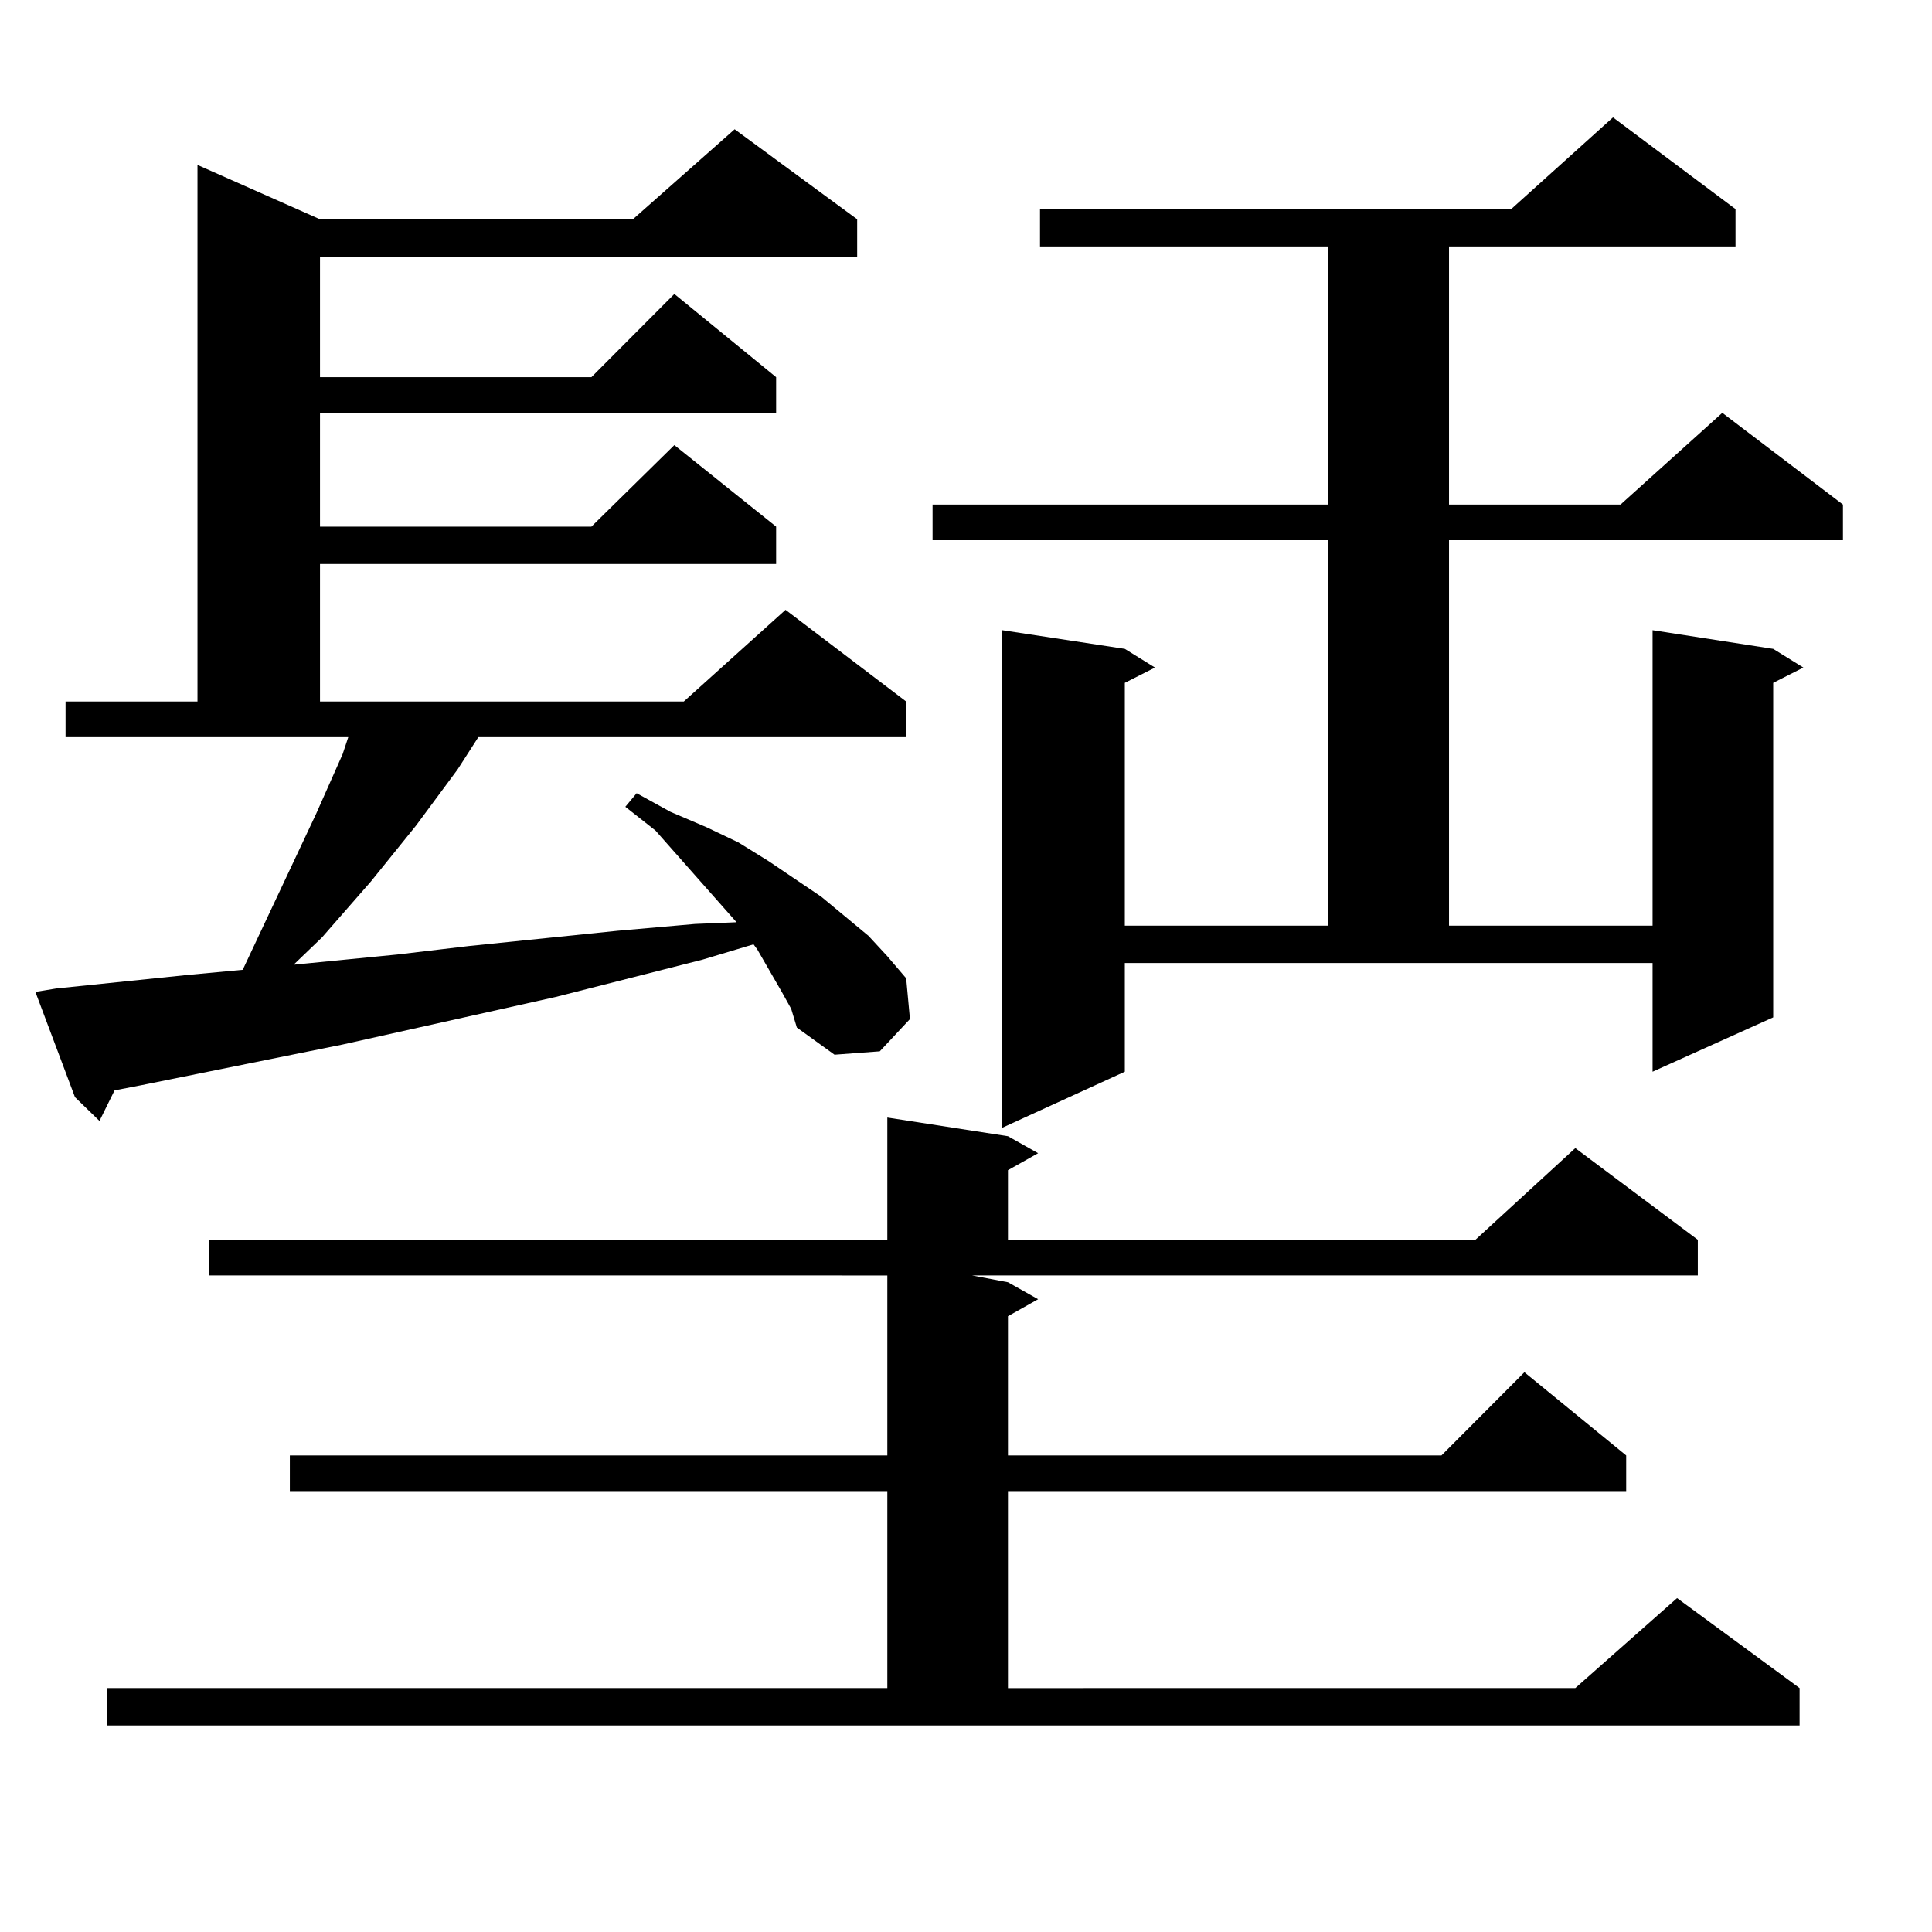
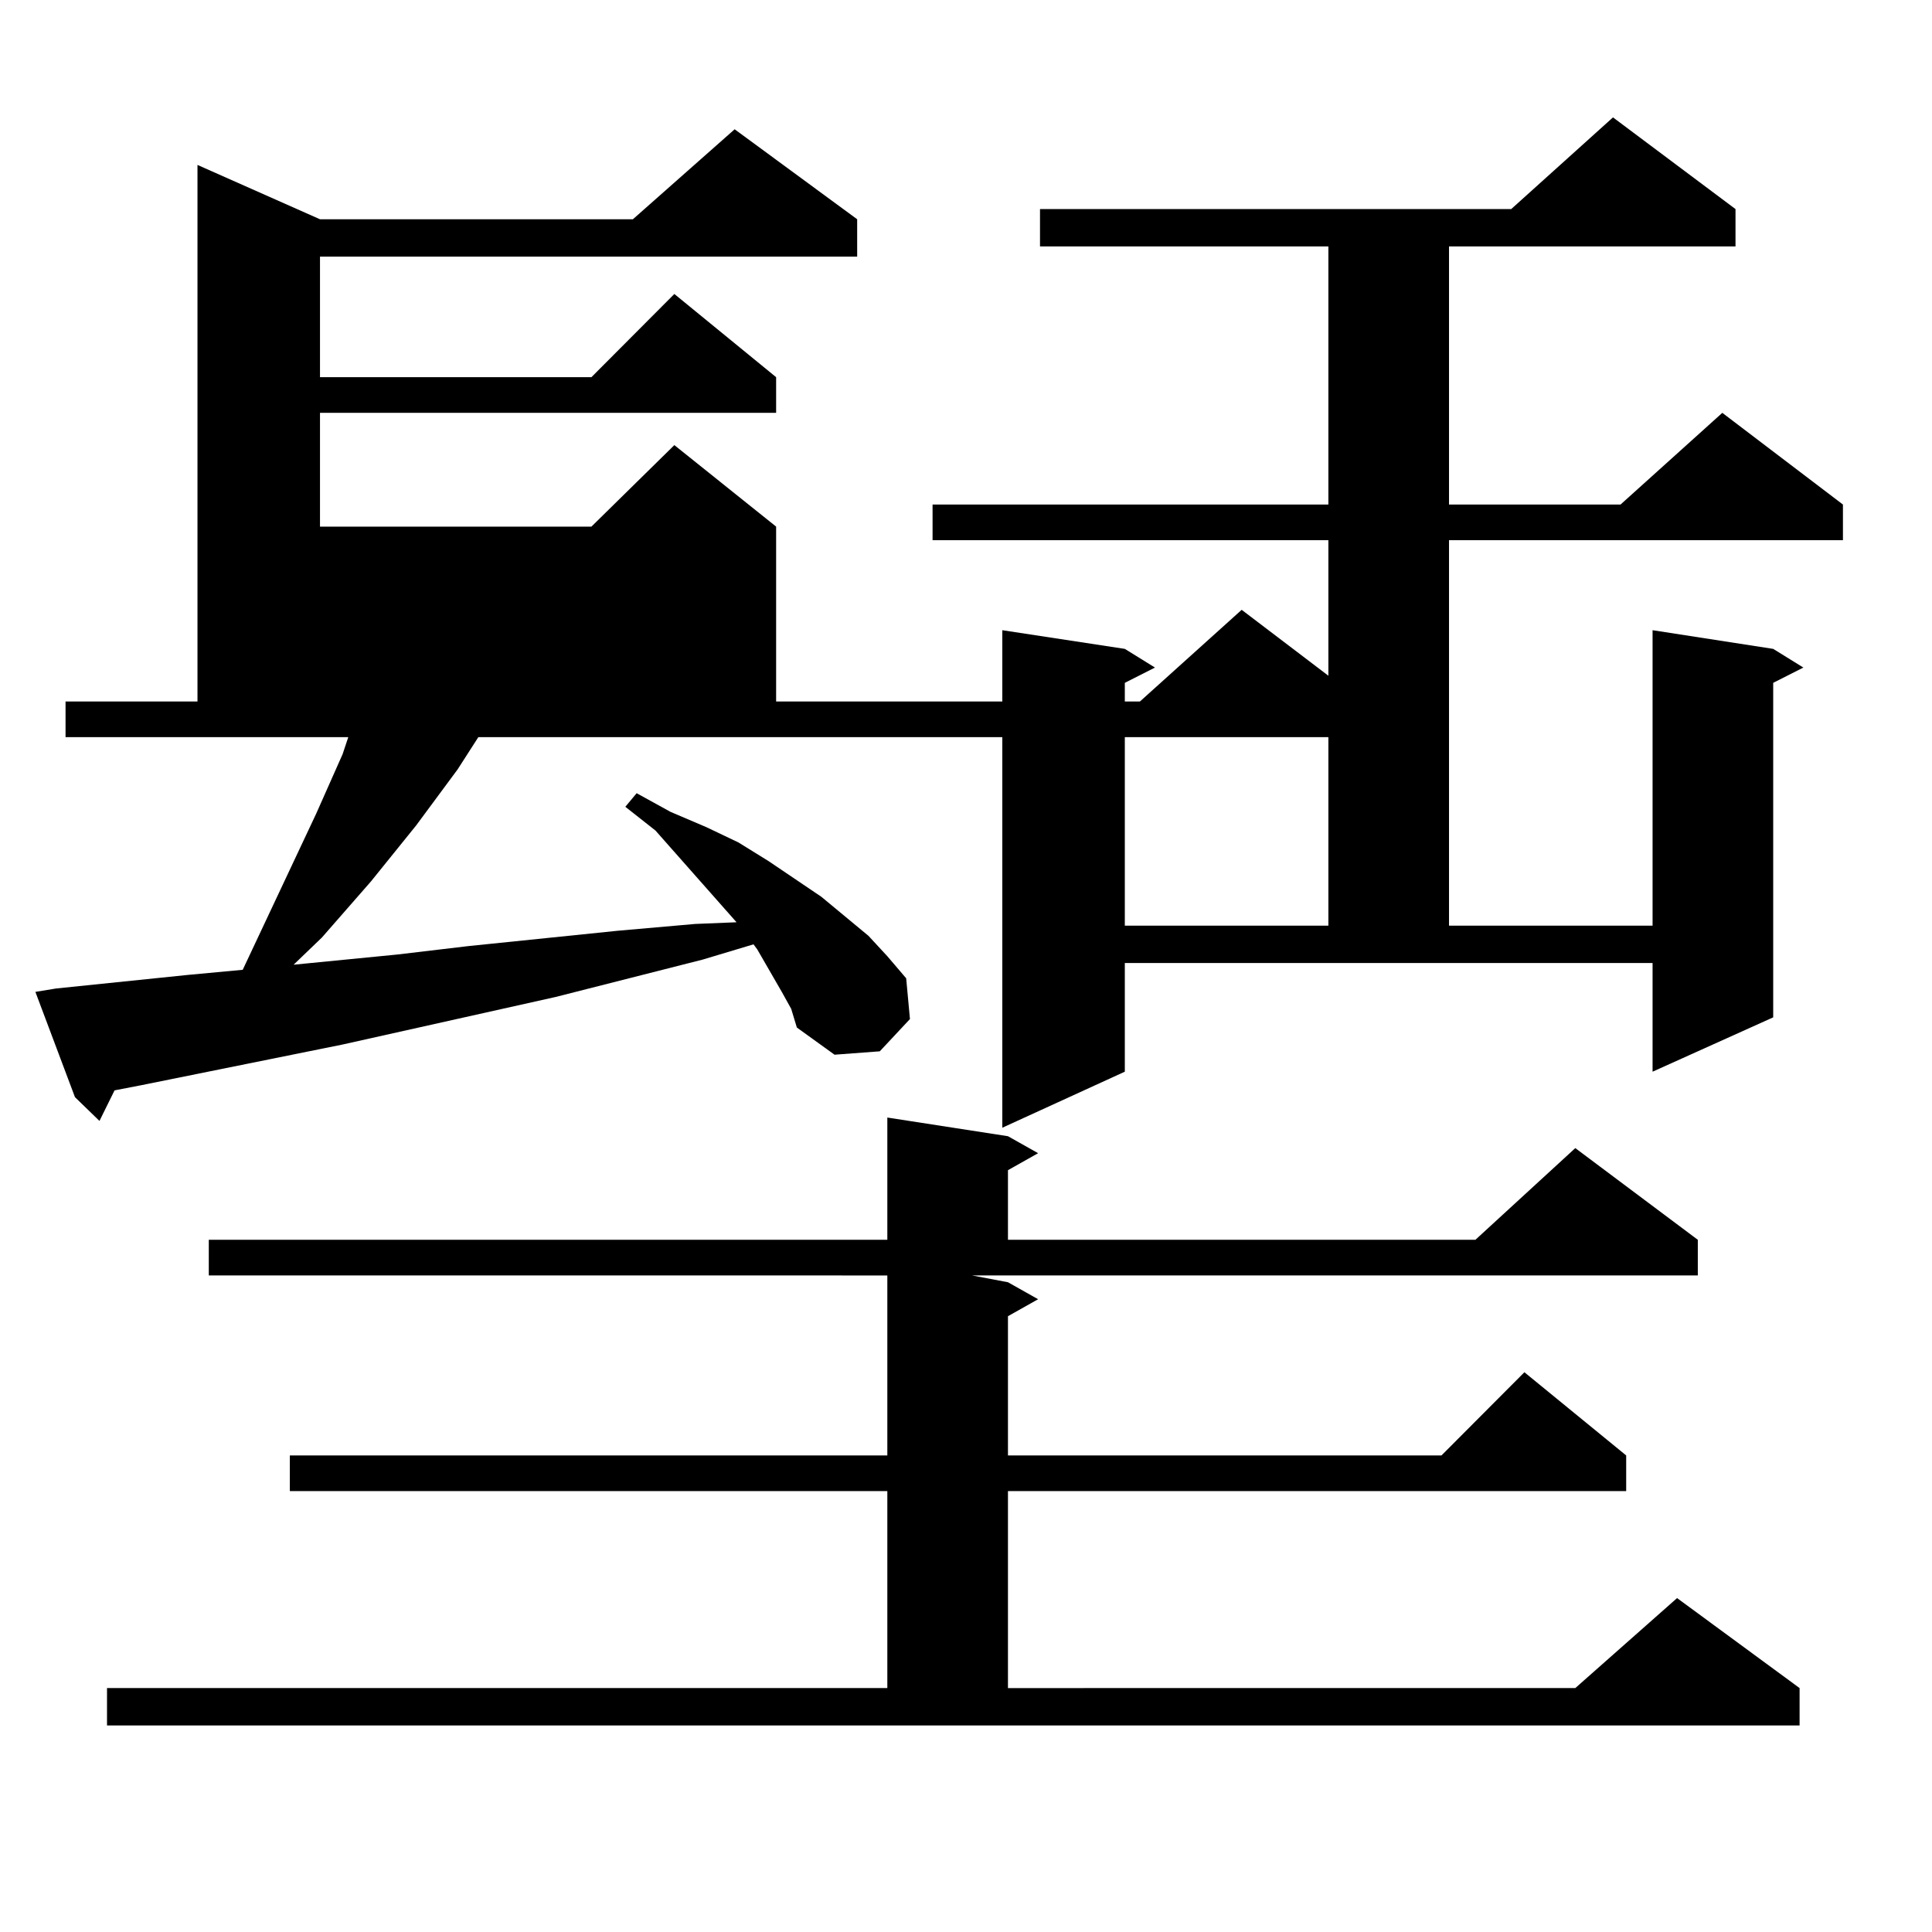
<svg xmlns="http://www.w3.org/2000/svg" version="1.1" id="图层_1" x="0px" y="0px" width="1000px" height="1000px" viewBox="0 0 1000 1000" enable-background="new 0 0 1000 1000" xml:space="preserve">
-   <path d="M404.648,513.395l-12.683-21.973l-1.951-2.637l-26.341,7.91l-76.096,19.336l-110.241,24.609L72.949,561.734l-13.658,2.637  l-7.805,15.82l-12.683-12.305l-20.487-54.492l10.731-1.758l68.291-7.031l28.292-2.637l38.048-80.859l13.658-30.762l2.927-8.789  H33.926v-18.457h68.291V85.367l63.413,28.125h161.947l52.682-46.582l63.413,46.582v19.336H165.63v62.402h140.484l42.926-43.066  l52.682,43.066v18.457H165.63v58.887h140.484l42.926-42.188l52.682,42.188v19.336H165.63v71.191h188.288l52.682-47.461  l62.438,47.461v18.457H247.579l-10.731,16.699l-21.463,29.004l-23.414,29.004l-25.365,29.004l-14.634,14.063l53.657-5.273  l37.072-4.395l77.071-7.91l39.999-3.516l21.463-0.879l-41.95-47.461l-15.609-12.305l5.854-7.031l17.561,9.668l18.536,7.91  l16.585,7.91l15.609,9.668l27.316,18.457l24.39,20.215l9.756,10.547l9.756,11.426l1.951,21.094l-15.609,16.699l-23.414,1.758  l-19.512-14.063l-2.927-9.668L404.648,513.395z M521.719,663.688l15.609,8.789l-15.609,8.789v72.07h224.385l42.926-43.066  l52.682,43.066v18.457H521.719v101.953H815.37l52.682-46.582l63.413,46.582v19.336H55.389v-19.336h403.893V771.793H150.021v-18.457  h309.261v-93.164H108.07v-18.457h351.211v-63.281l62.438,9.668l15.609,8.789l-15.609,8.789v36.035h241.945l51.706-47.461  l63.413,47.461v18.457H503.183L521.719,663.688z M898.295,108.219v19.336H750.006v133.594h88.778l52.682-47.461l62.438,47.461  v18.457H750.006v199.512h105.363v-152.93l62.438,9.668l15.609,9.668l-15.609,7.91v173.145l-62.438,28.125v-56.25H582.205v56.25  l-63.413,29.004v-257.52l63.413,9.668l15.609,9.668l-15.609,7.91v125.684h105.363V279.605H482.695v-18.457h204.873V127.555H538.304  v-19.336H782.2l52.682-47.461L898.295,108.219z" />
+   <path d="M404.648,513.395l-12.683-21.973l-1.951-2.637l-26.341,7.91l-76.096,19.336l-110.241,24.609L72.949,561.734l-13.658,2.637  l-7.805,15.82l-12.683-12.305l-20.487-54.492l10.731-1.758l68.291-7.031l28.292-2.637l38.048-80.859l13.658-30.762l2.927-8.789  H33.926v-18.457h68.291V85.367l63.413,28.125h161.947l52.682-46.582l63.413,46.582v19.336H165.63v62.402h140.484l42.926-43.066  l52.682,43.066v18.457H165.63v58.887h140.484l42.926-42.188l52.682,42.188v19.336v71.191h188.288l52.682-47.461  l62.438,47.461v18.457H247.579l-10.731,16.699l-21.463,29.004l-23.414,29.004l-25.365,29.004l-14.634,14.063l53.657-5.273  l37.072-4.395l77.071-7.91l39.999-3.516l21.463-0.879l-41.95-47.461l-15.609-12.305l5.854-7.031l17.561,9.668l18.536,7.91  l16.585,7.91l15.609,9.668l27.316,18.457l24.39,20.215l9.756,10.547l9.756,11.426l1.951,21.094l-15.609,16.699l-23.414,1.758  l-19.512-14.063l-2.927-9.668L404.648,513.395z M521.719,663.688l15.609,8.789l-15.609,8.789v72.07h224.385l42.926-43.066  l52.682,43.066v18.457H521.719v101.953H815.37l52.682-46.582l63.413,46.582v19.336H55.389v-19.336h403.893V771.793H150.021v-18.457  h309.261v-93.164H108.07v-18.457h351.211v-63.281l62.438,9.668l15.609,8.789l-15.609,8.789v36.035h241.945l51.706-47.461  l63.413,47.461v18.457H503.183L521.719,663.688z M898.295,108.219v19.336H750.006v133.594h88.778l52.682-47.461l62.438,47.461  v18.457H750.006v199.512h105.363v-152.93l62.438,9.668l15.609,9.668l-15.609,7.91v173.145l-62.438,28.125v-56.25H582.205v56.25  l-63.413,29.004v-257.52l63.413,9.668l15.609,9.668l-15.609,7.91v125.684h105.363V279.605H482.695v-18.457h204.873V127.555H538.304  v-19.336H782.2l52.682-47.461L898.295,108.219z" />
</svg>